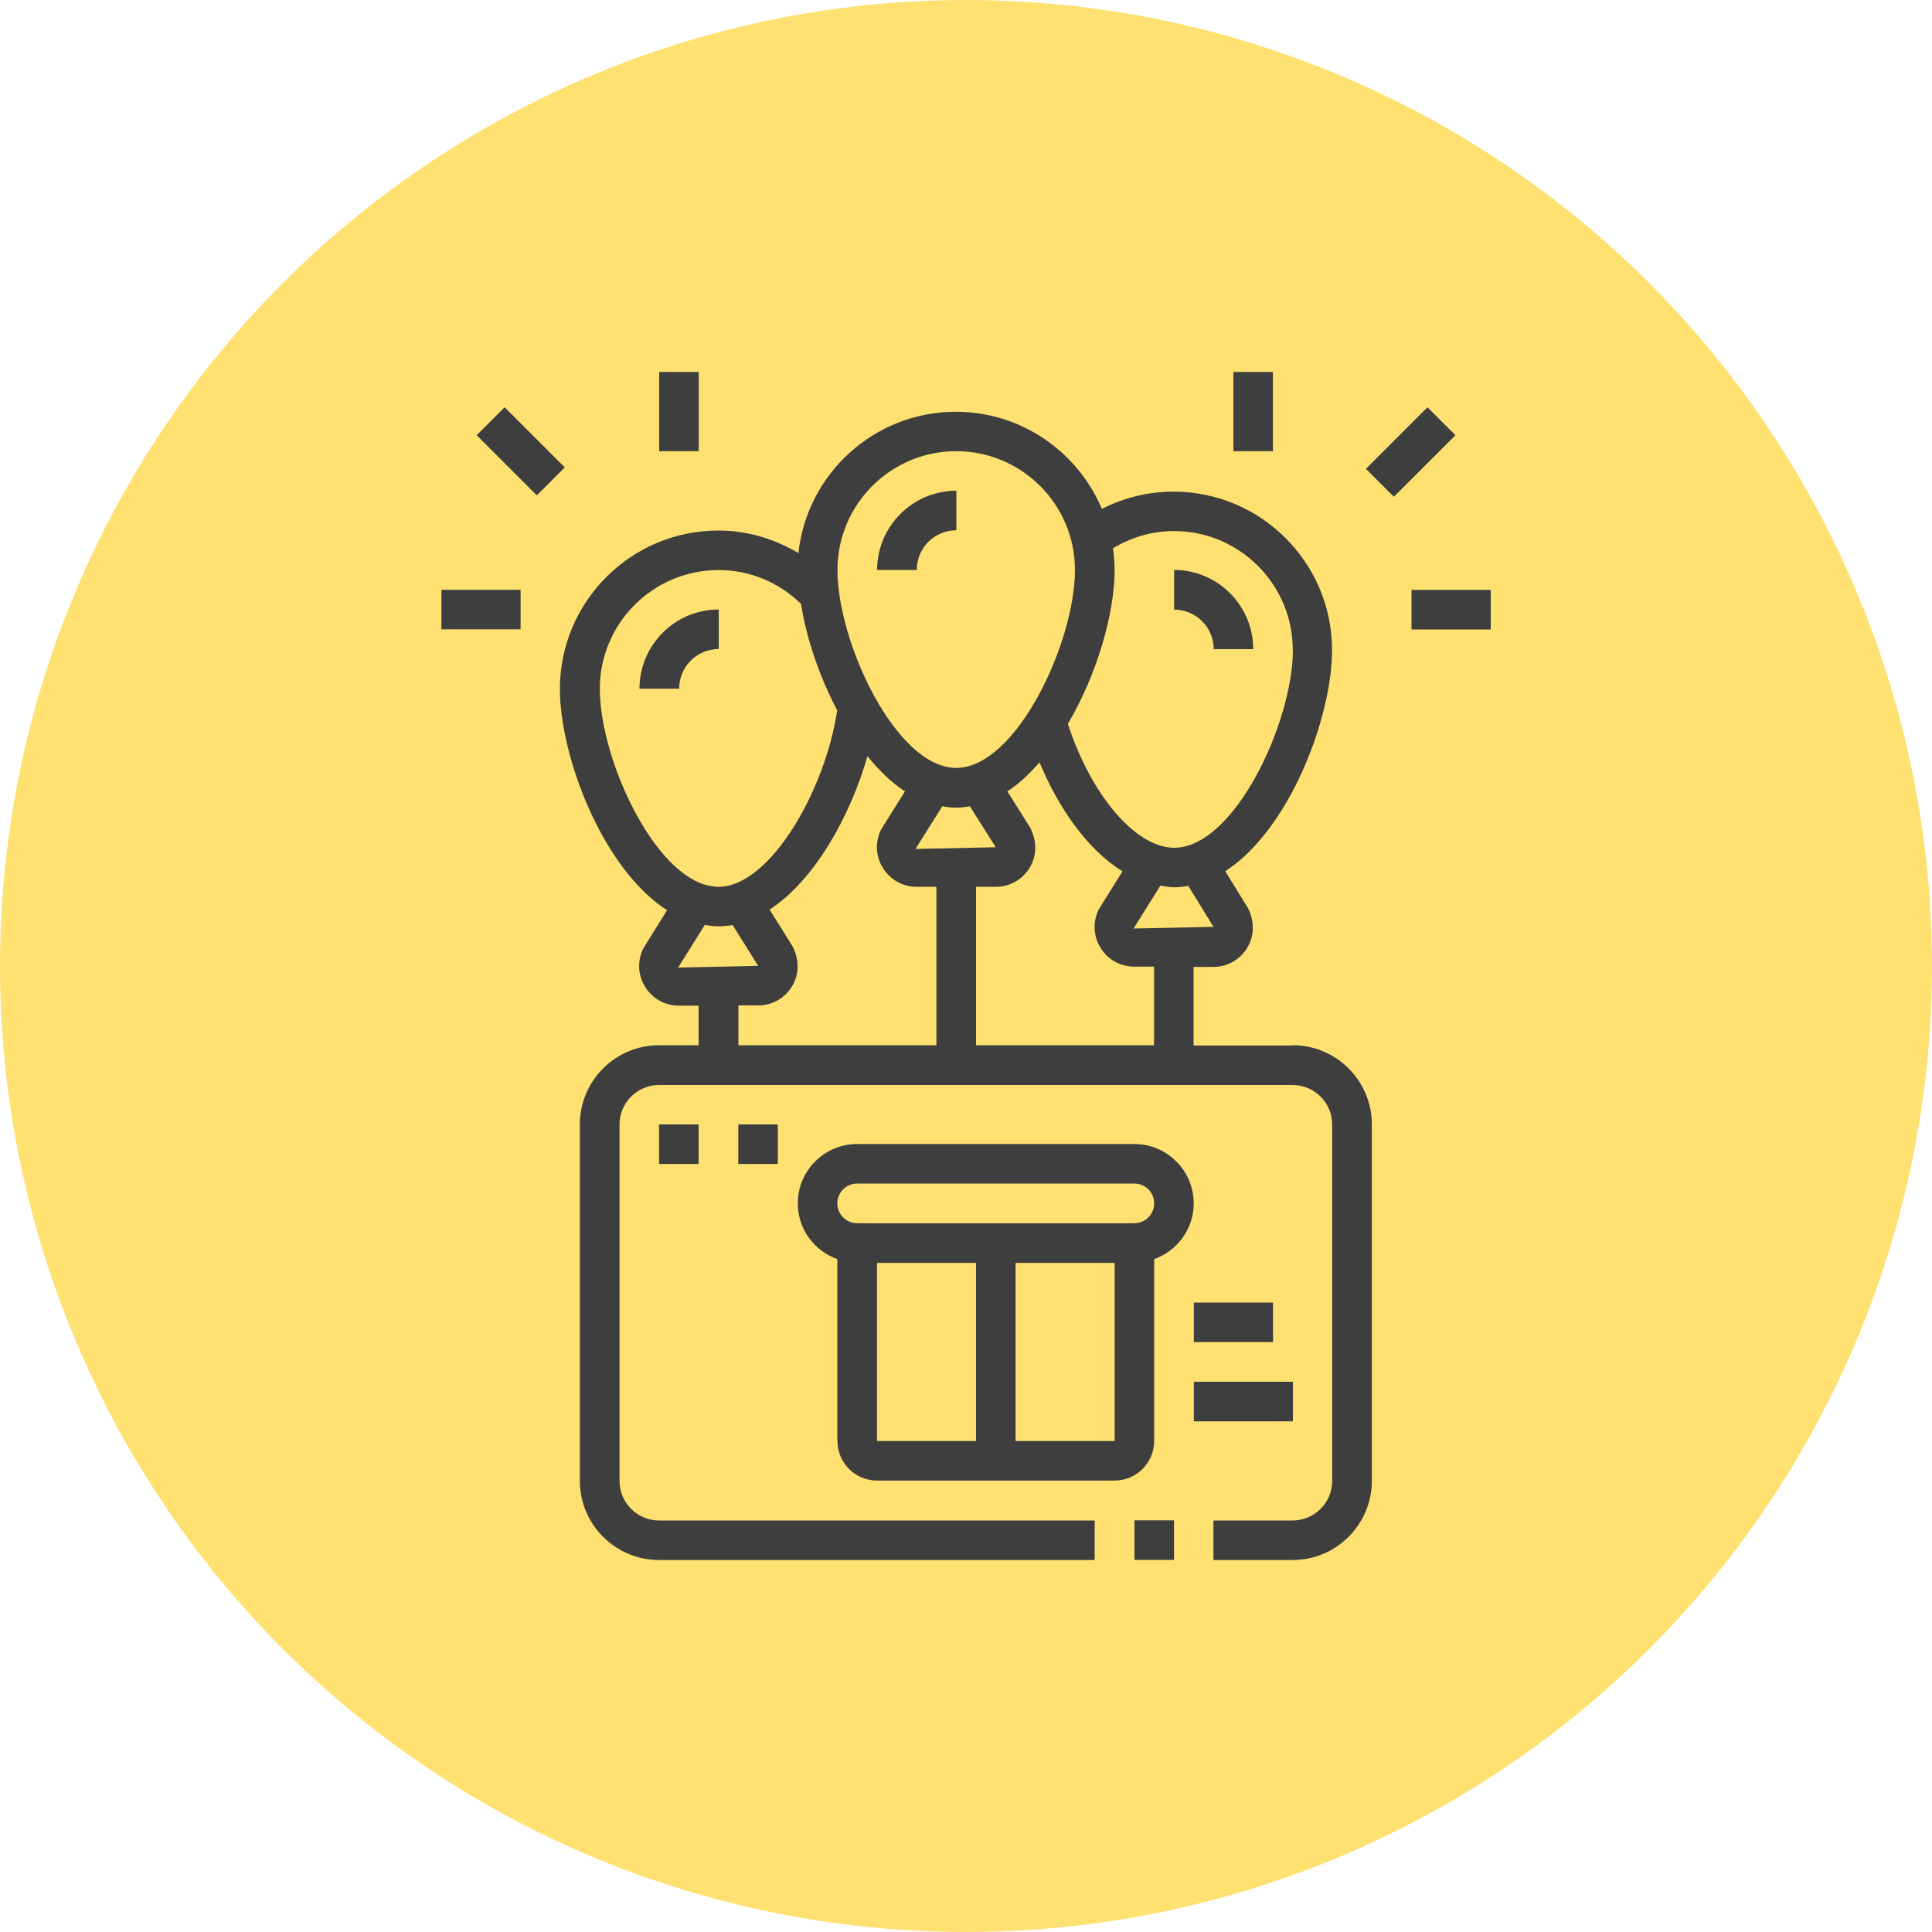
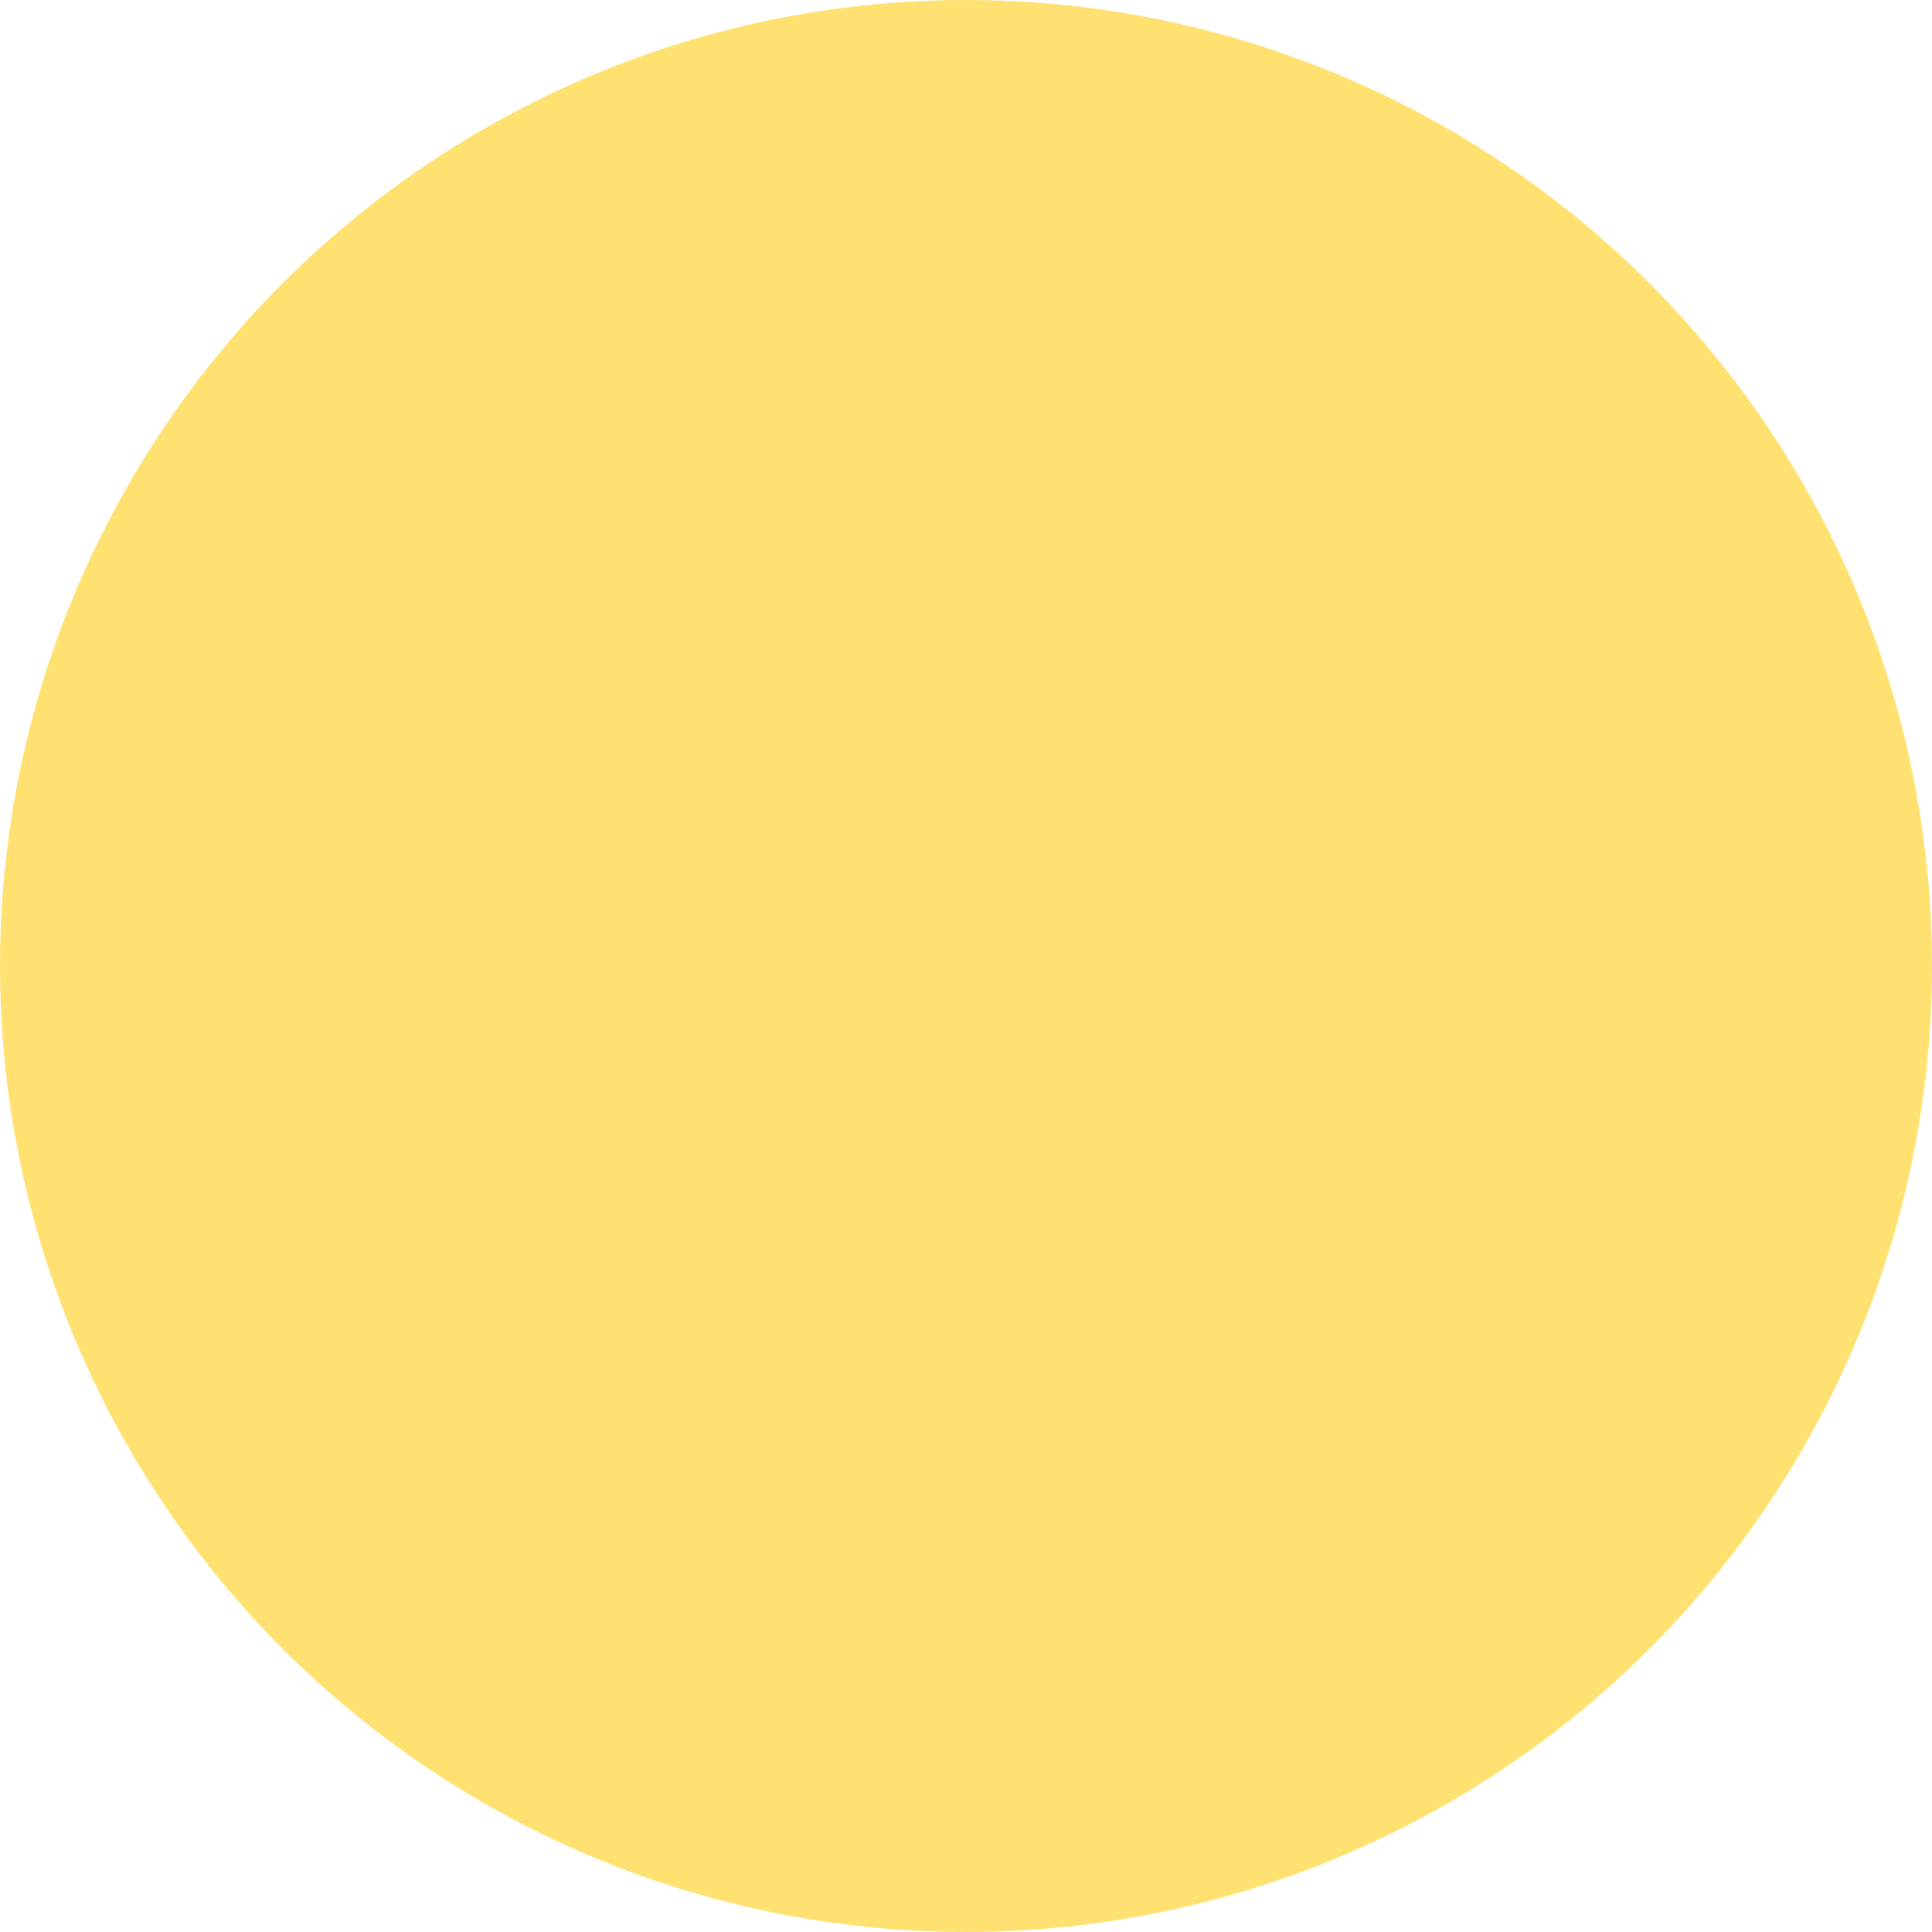
<svg xmlns="http://www.w3.org/2000/svg" id="a" data-name="Слой 1" viewBox="0 0 150 150">
  <defs>
    <style> .c { fill: #ffe171; } .d { fill: #3e3e3e; fill-rule: evenodd; } </style>
  </defs>
  <circle class="c" cx="75" cy="75" r="75" />
-   <path id="b" data-name="path-1" class="d" d="M109.59,48.87v-3.07h6.15v3.07h-6.15Zm-3.54-12.47l4.78-4.78,2.17,2.17-4.78,4.78-2.17-2.17Zm-54.88,50.9h3.07v3.07h-3.07v-3.07Zm9.22,0v3.07h-3.07v-3.07h3.07Zm39.97-6.15c3.39,0,6.15,2.76,6.15,6.15v27.67c0,3.39-2.76,6.15-6.15,6.15h-6.15v-3.07h6.15c1.69,0,3.07-1.38,3.07-3.07v-27.67c0-1.7-1.38-3.07-3.07-3.07H51.17c-1.7,0-3.07,1.38-3.07,3.07v27.67c0,1.69,1.38,3.07,3.07,3.07h33.82v3.07H51.17c-3.39,0-6.15-2.76-6.15-6.15v-27.67c0-3.39,2.76-6.15,6.15-6.15h3.07v-3.07h-1.54c-1.07,0-2.05-.55-2.61-1.46-.57-.91-.62-2.03-.14-2.99l1.84-2.96c-5.04-3.24-8.32-11.98-8.32-17.18,0-6.78,5.52-12.3,12.3-12.3,2.24,0,4.35,.64,6.22,1.75,.66-6.16,5.89-10.97,12.22-10.97,5.09,0,9.47,3.11,11.34,7.54,1.72-.88,3.61-1.34,5.57-1.34,6.78,0,12.3,5.52,12.3,12.3,0,5.2-3.27,13.92-8.29,17.17l1.76,2.86c.54,1.08,.49,2.2-.07,3.11s-1.54,1.46-2.61,1.46h-1.54v6.1h7.69Zm-24.59,0h13.83v-6.1h-1.54c-1.07,0-2.05-.54-2.61-1.46-.57-.91-.62-2.03-.14-2.99l1.84-2.95c-2.73-1.69-4.97-4.91-6.44-8.46-.78,.88-1.6,1.68-2.5,2.25l1.78,2.83c.55,1.09,.5,2.21-.06,3.12-.56,.91-1.54,1.46-2.61,1.46h-1.54v12.3Zm1.54-15.37l-2.01-3.18c-.35,.06-.71,.11-1.07,.11s-.71-.05-1.07-.11l-2.08,3.31,6.22-.13Zm-19.98,15.37h15.37v-12.3h-1.54c-1.07,0-2.05-.55-2.61-1.46-.57-.91-.62-2.03-.14-2.99l1.85-2.96c-1.06-.68-2.02-1.64-2.91-2.73-1.35,4.69-4.11,9.64-7.6,11.91l1.79,2.86c.55,1.09,.5,2.21-.06,3.12-.56,.91-1.54,1.46-2.61,1.46h-1.54v3.07Zm1.54-6.15l-1.99-3.18c-.36,.06-.72,.1-1.08,.1s-.72-.05-1.08-.11l-2.07,3.31,6.22-.13Zm3.32-28.12c-1.73-1.68-3.98-2.62-6.4-2.62-5.09,0-9.22,4.14-9.22,9.22,0,5.65,4.56,15.37,9.22,15.37,3.96,0,8.27-7.42,9.21-13.7-1.42-2.69-2.4-5.66-2.81-8.27Zm12.05-11.85c-5.09,0-9.22,4.14-9.22,9.22,0,5.65,4.56,15.37,9.22,15.37s9.22-9.73,9.22-15.37c0-5.09-4.14-9.22-9.22-9.22Zm26.13,15.42c0-5.08-4.14-9.22-9.22-9.22-1.7,0-3.31,.48-4.74,1.34,.08,.55,.13,1.11,.13,1.68,0,3.33-1.35,8.09-3.63,11.95,1.79,5.52,5.26,9.62,8.25,9.62,4.67,0,9.22-9.73,9.22-15.37Zm-6.15,21.52l-1.96-3.19c-.37,.06-.73,.11-1.11,.11s-.71-.08-1.06-.13l-2.08,3.33,6.22-.13Zm-3.07-27.72c3.39,0,6.15,2.76,6.15,6.15h-3.07c0-1.7-1.38-3.07-3.07-3.07v-3.07Zm-19.98,0h-3.07c0-3.39,2.76-6.15,6.15-6.15v3.07c-1.7,0-3.07,1.38-3.07,3.07Zm-18.45,9.22h-3.07c0-3.39,2.76-6.15,6.15-6.15v3.07c-1.7,0-3.07,1.38-3.07,3.07Zm43.04-24.59h3.07v6.15h-3.07v-6.15Zm-44.58,0h3.07v6.15h-3.07v-6.15Zm-14.17,4.91l2.17-2.17,4.67,4.67-2.17,2.17-4.67-4.67Zm3.41,15.07h-6.15v-3.07h6.15v3.07Zm24.59,63.02v-14.12c-1.79-.64-3.07-2.33-3.07-4.33,0-2.54,2.07-4.61,4.61-4.61h21.52c2.54,0,4.61,2.07,4.61,4.61,0,2-1.29,3.69-3.07,4.33v14.12c0,1.69-1.38,3.07-3.07,3.07h-18.45c-1.7,0-3.07-1.38-3.07-3.07Zm23.06-16.91c.85,0,1.54-.69,1.54-1.54s-.69-1.54-1.54-1.54h-21.52c-.85,0-1.54,.69-1.54,1.54s.69,1.54,1.54,1.54h21.52Zm-9.22,16.91h7.69v-13.83h-7.69v13.83Zm-3.07-13.83h-7.69v13.83h7.69v-13.83Zm15.37,23.06h-3.07v-3.07h3.07v3.07Zm7.69-16.91h-6.15v-3.07h6.15v3.07Zm1.54,6.15h-7.69v-3.07h7.69v3.07Z" />
</svg>